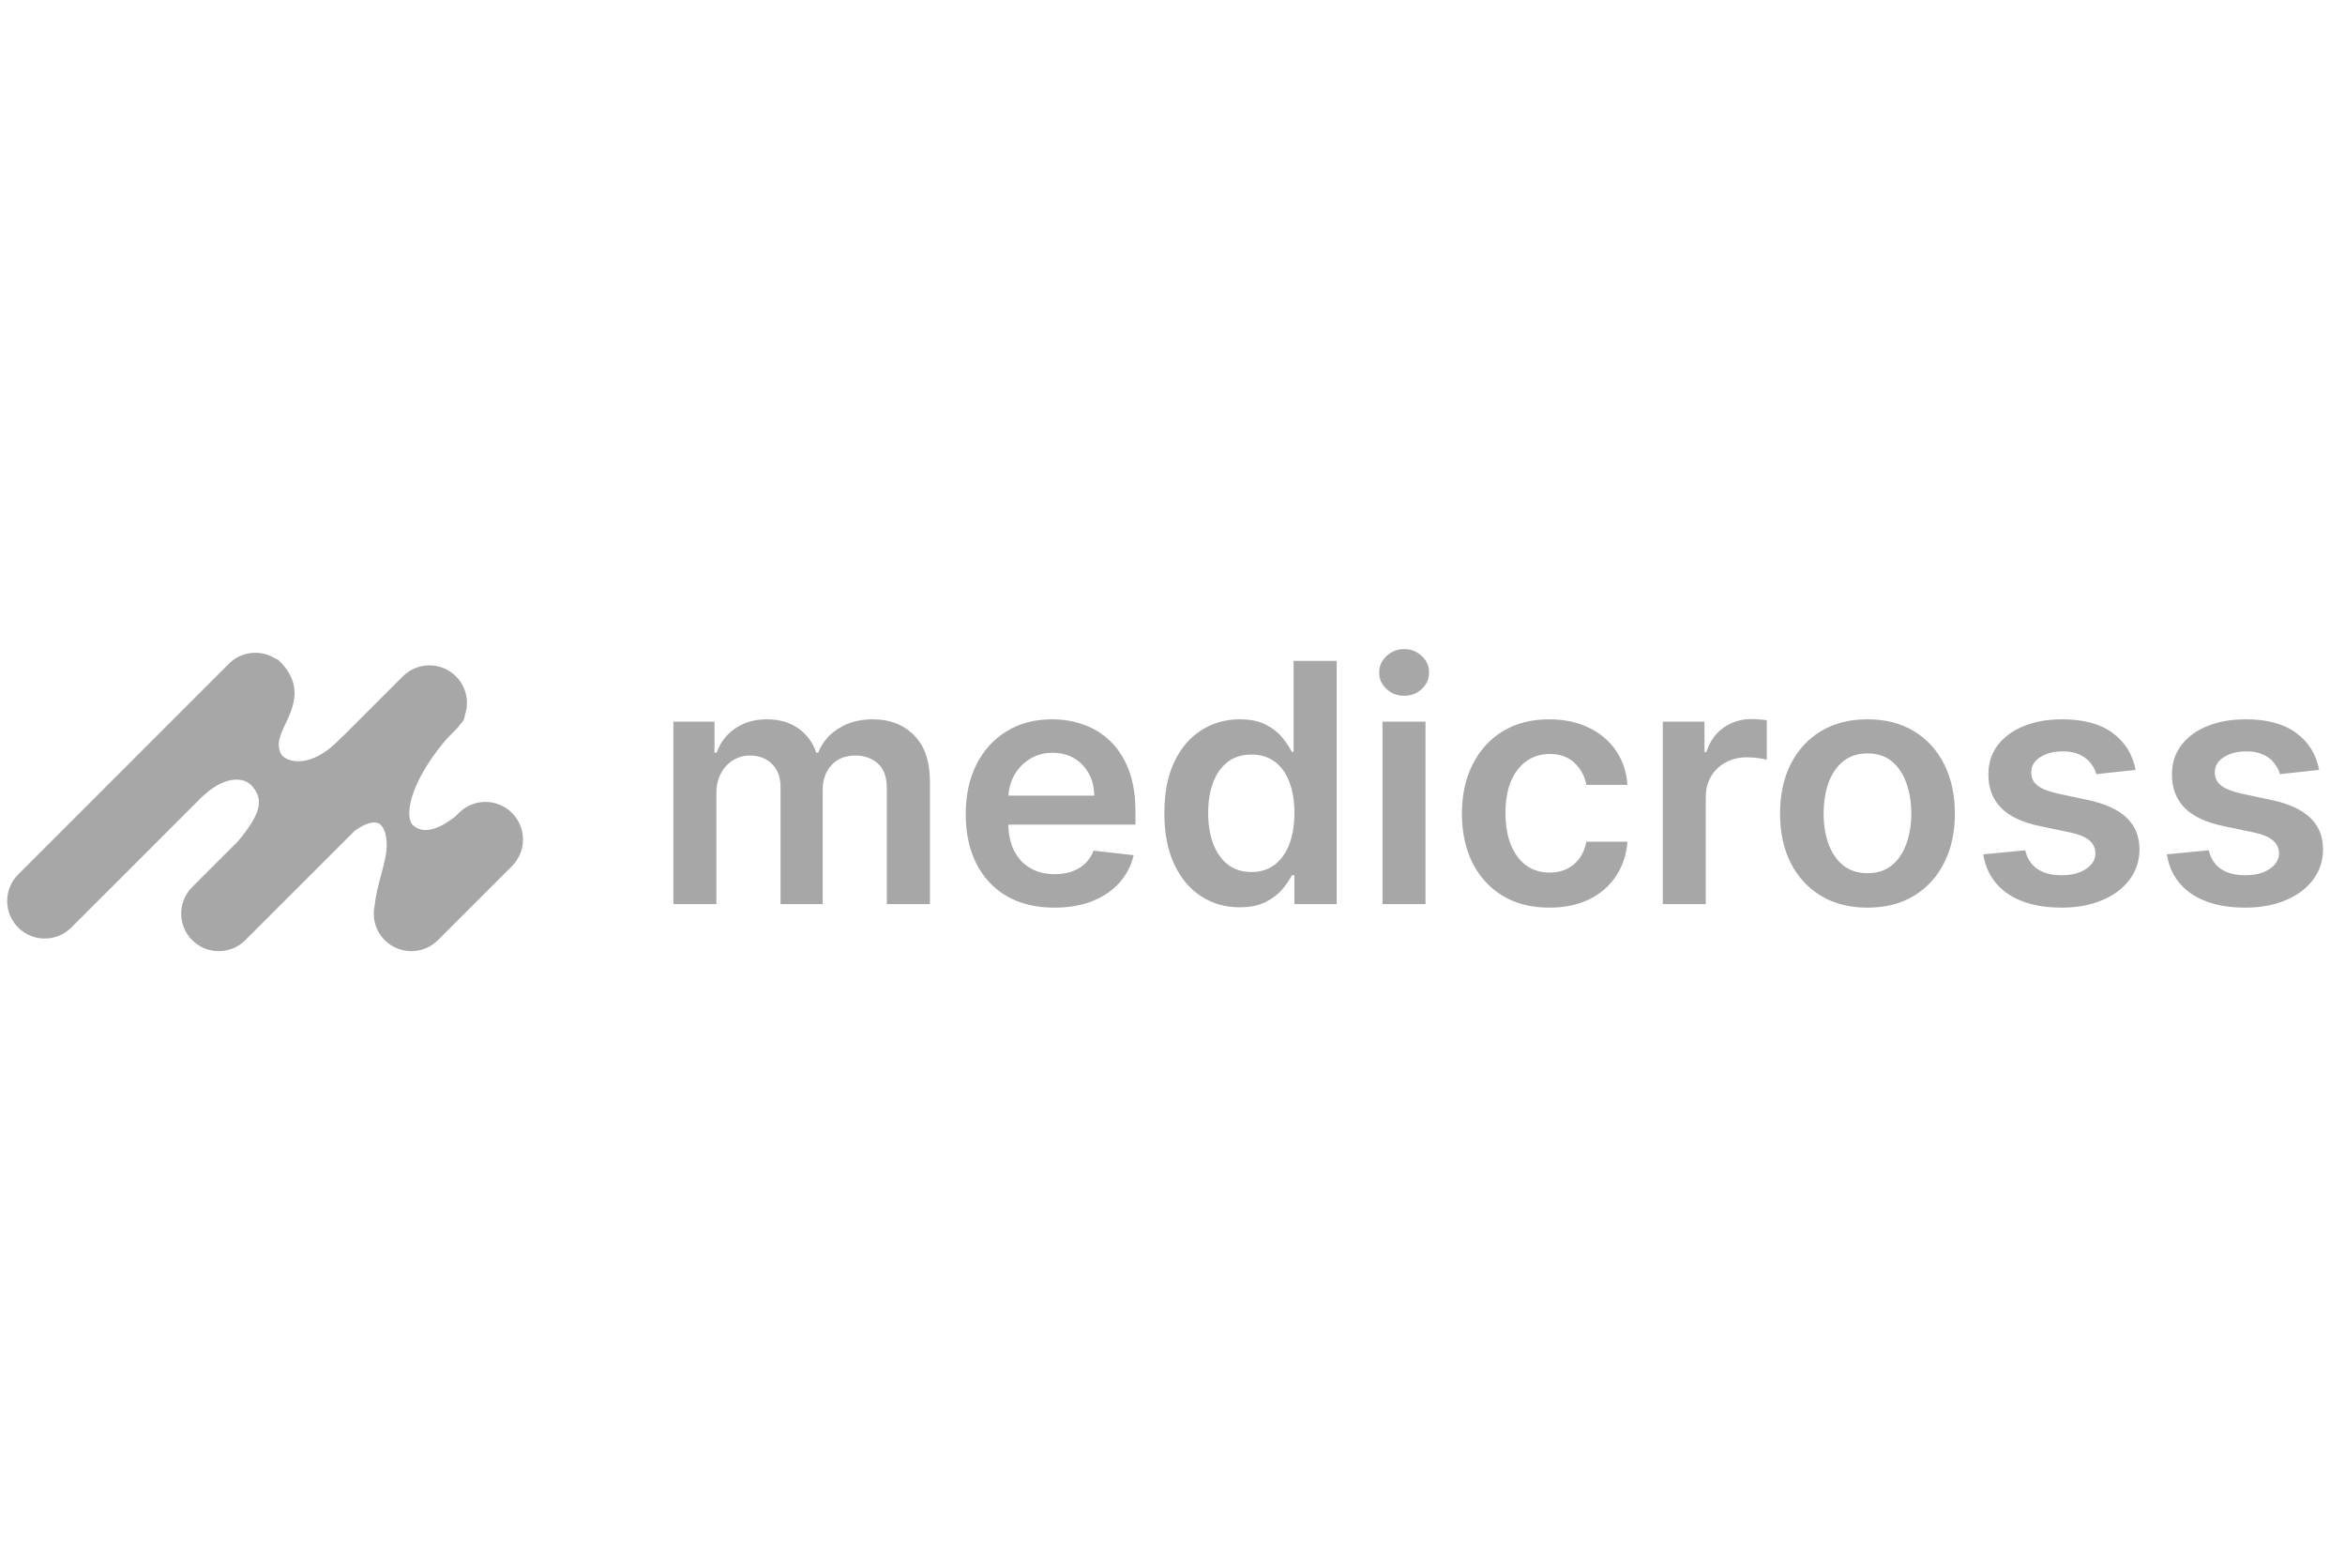
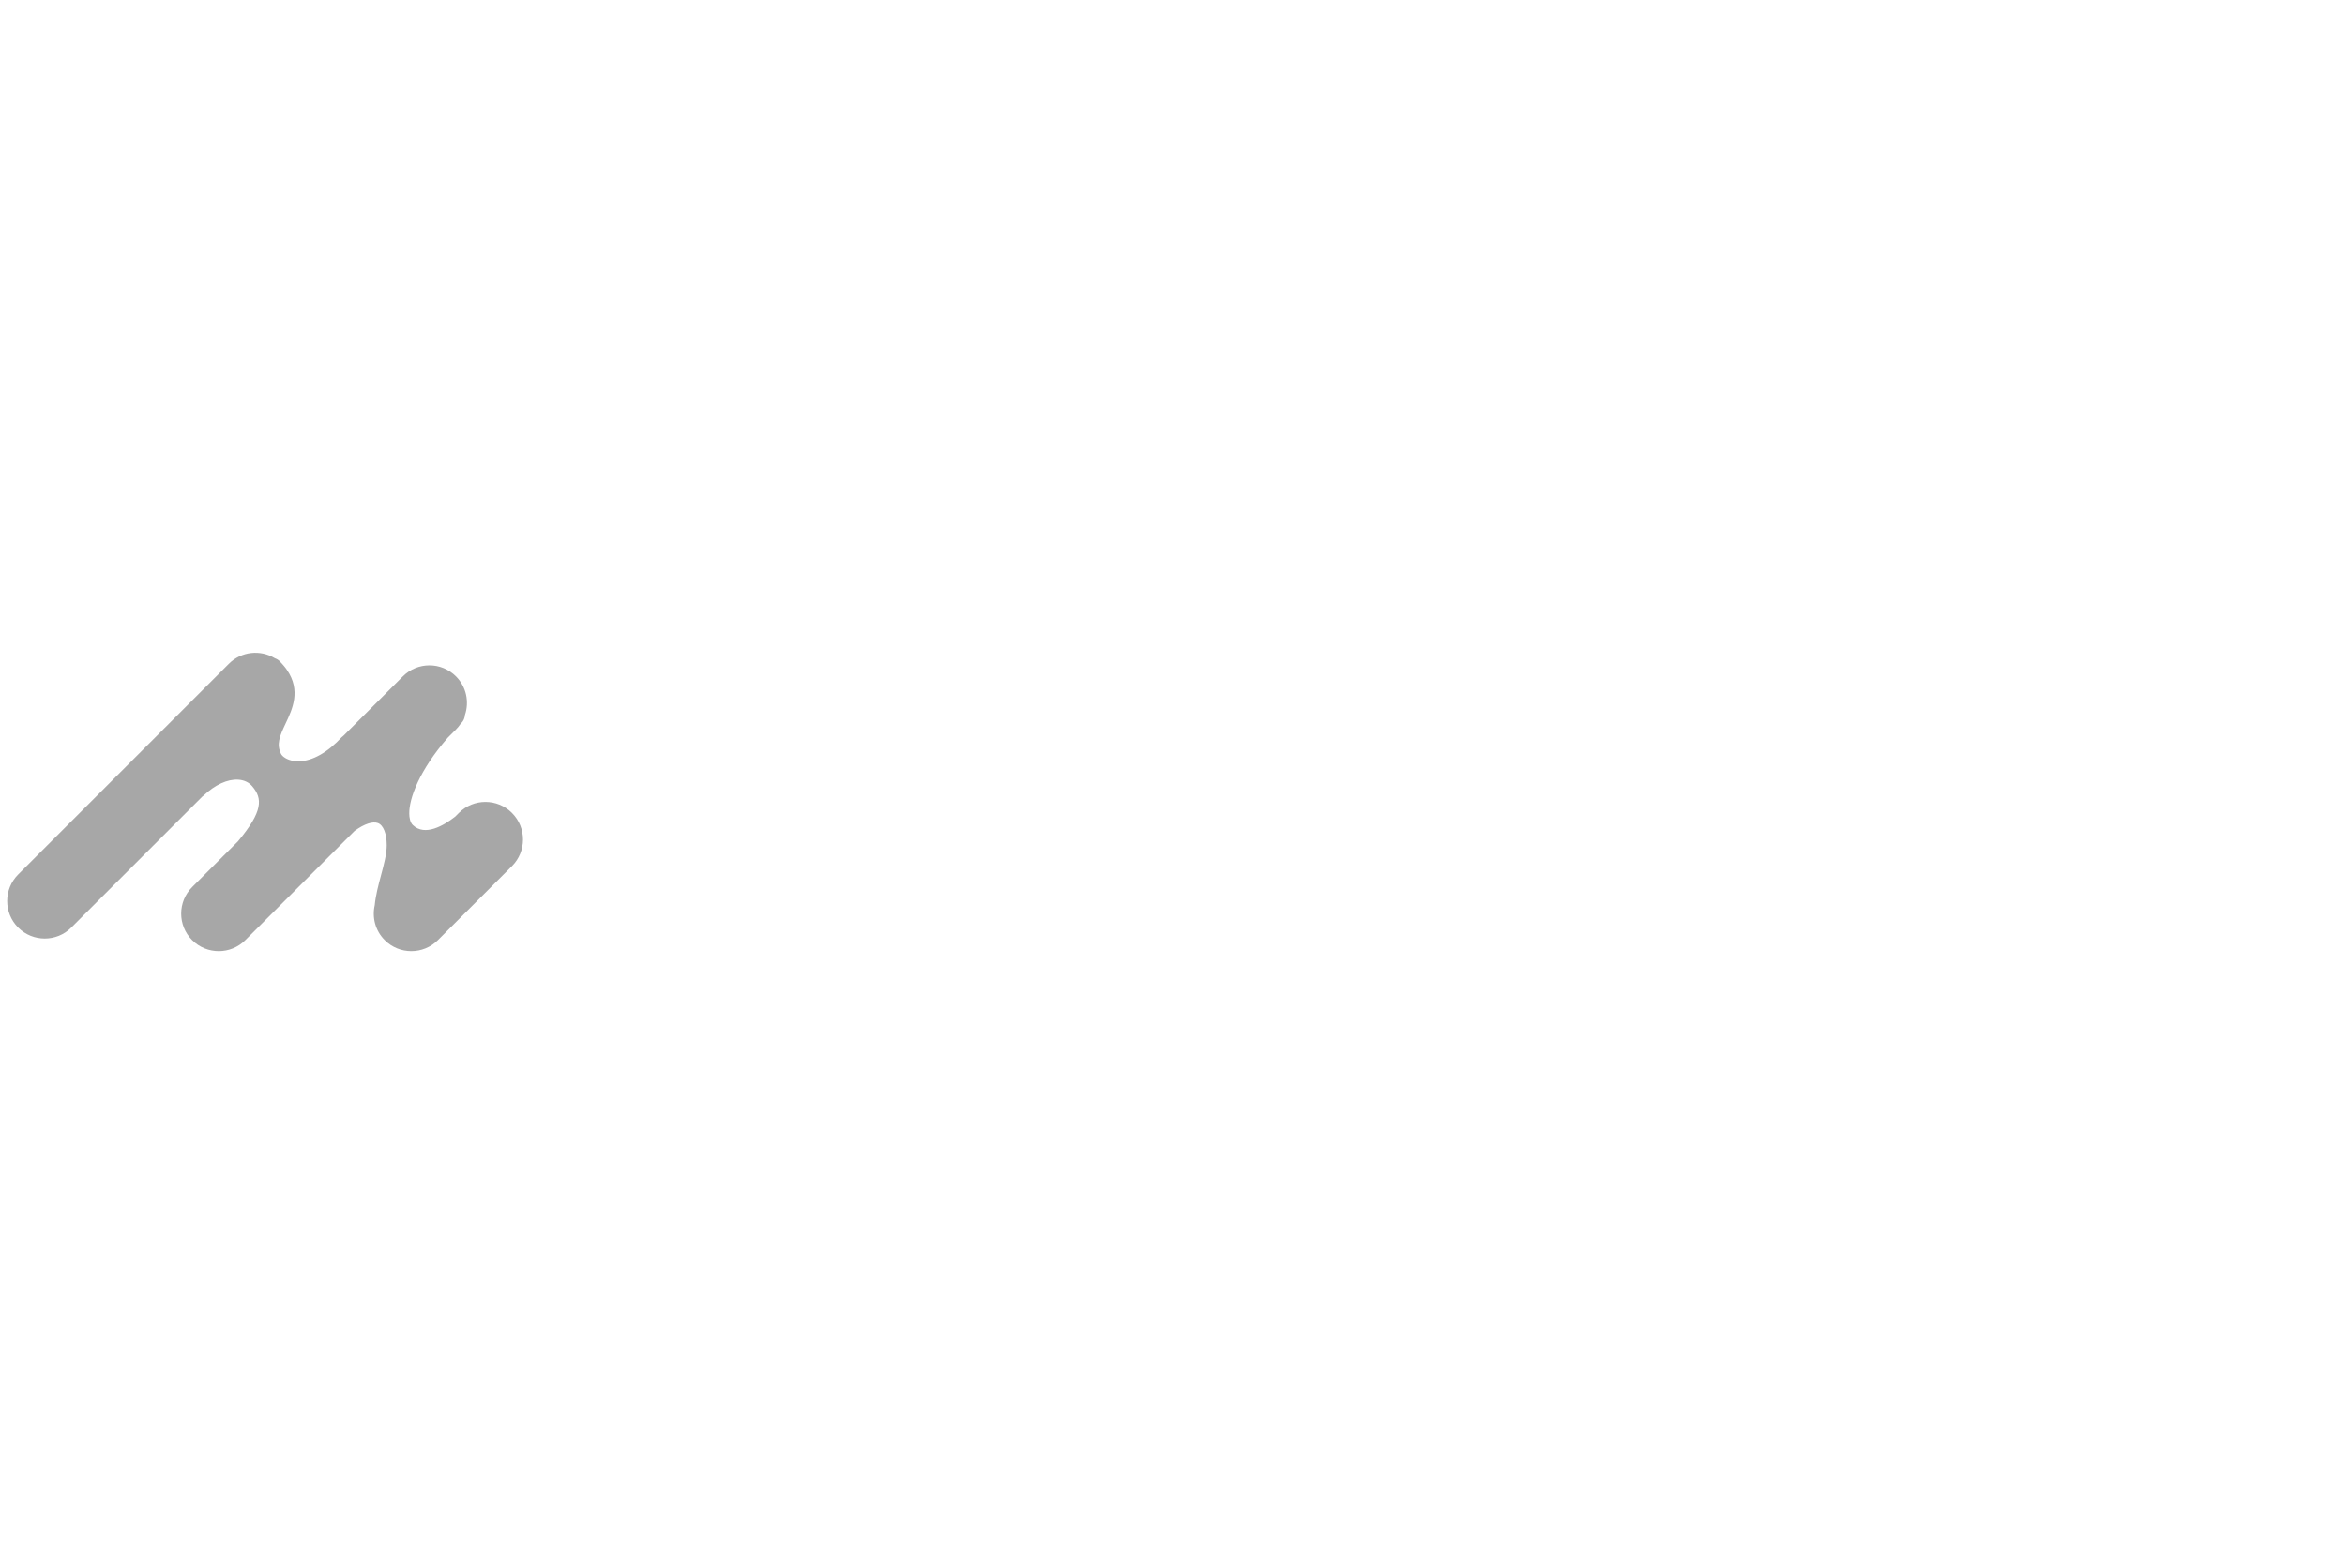
<svg xmlns="http://www.w3.org/2000/svg" width="151" height="101" viewBox="0 0 151 101" fill="none">
-   <path d="M43.36 58.228V46.48H46.007V48.477H46.144C46.389 47.804 46.794 47.279 47.361 46.901C47.926 46.519 48.602 46.328 49.387 46.328C50.183 46.328 50.853 46.521 51.399 46.909C51.95 47.291 52.337 47.814 52.561 48.477H52.684C52.944 47.824 53.382 47.304 53.999 46.916C54.621 46.524 55.358 46.328 56.21 46.328C57.291 46.328 58.173 46.669 58.856 47.352C59.539 48.036 59.881 49.032 59.881 50.343V58.228H57.105V50.771C57.105 50.042 56.911 49.509 56.523 49.173C56.136 48.831 55.662 48.66 55.101 48.66C54.433 48.66 53.91 48.869 53.533 49.288C53.161 49.7 52.974 50.238 52.974 50.901V58.228H50.259V50.657C50.259 50.05 50.076 49.565 49.709 49.203C49.346 48.841 48.872 48.66 48.286 48.66C47.888 48.66 47.526 48.762 47.2 48.966C46.873 49.165 46.614 49.448 46.42 49.815C46.226 50.177 46.129 50.6 46.129 51.085V58.228H43.36ZM67.891 58.458C66.713 58.458 65.696 58.213 64.839 57.724C63.988 57.229 63.332 56.531 62.873 55.628C62.414 54.72 62.185 53.652 62.185 52.423C62.185 51.215 62.414 50.154 62.873 49.242C63.337 48.324 63.985 47.61 64.816 47.1C65.647 46.585 66.624 46.328 67.746 46.328C68.47 46.328 69.153 46.445 69.795 46.679C70.443 46.909 71.014 47.266 71.508 47.75C72.008 48.234 72.401 48.852 72.686 49.601C72.972 50.346 73.115 51.233 73.115 52.263V53.112H63.485V51.245H70.461C70.456 50.715 70.341 50.243 70.117 49.831C69.892 49.412 69.579 49.084 69.176 48.844C68.778 48.604 68.314 48.484 67.784 48.484C67.218 48.484 66.721 48.622 66.292 48.897C65.864 49.168 65.53 49.525 65.29 49.968C65.056 50.407 64.936 50.889 64.931 51.414V53.043C64.931 53.726 65.056 54.312 65.306 54.802C65.555 55.286 65.905 55.659 66.353 55.919C66.802 56.174 67.327 56.301 67.929 56.301C68.332 56.301 68.697 56.245 69.023 56.133C69.349 56.016 69.632 55.845 69.872 55.62C70.111 55.396 70.292 55.118 70.415 54.787L73 55.077C72.837 55.761 72.526 56.357 72.067 56.867C71.613 57.372 71.032 57.764 70.323 58.045C69.614 58.32 68.803 58.458 67.891 58.458ZM79.817 58.435C78.894 58.435 78.068 58.198 77.339 57.724C76.609 57.249 76.033 56.561 75.61 55.659C75.187 54.756 74.975 53.66 74.975 52.37C74.975 51.065 75.189 49.963 75.618 49.066C76.051 48.163 76.635 47.483 77.369 47.023C78.103 46.559 78.922 46.328 79.824 46.328C80.513 46.328 81.079 46.445 81.522 46.679C81.966 46.909 82.318 47.187 82.578 47.513C82.838 47.834 83.039 48.138 83.182 48.423H83.297V42.565H86.073V58.228H83.35V56.378H83.182C83.039 56.663 82.833 56.967 82.562 57.288C82.292 57.604 81.935 57.874 81.492 58.099C81.048 58.323 80.49 58.435 79.817 58.435ZM80.589 56.163C81.175 56.163 81.675 56.005 82.088 55.689C82.501 55.368 82.815 54.922 83.029 54.351C83.243 53.78 83.35 53.114 83.35 52.355C83.35 51.595 83.243 50.934 83.029 50.374C82.82 49.813 82.509 49.377 82.096 49.066C81.688 48.755 81.186 48.599 80.589 48.599C79.972 48.599 79.457 48.76 79.044 49.081C78.631 49.402 78.32 49.846 78.111 50.412C77.902 50.978 77.797 51.625 77.797 52.355C77.797 53.089 77.902 53.744 78.111 54.32C78.325 54.891 78.639 55.343 79.052 55.674C79.47 56 79.982 56.163 80.589 56.163ZM89.023 58.228V46.48H91.792V58.228H89.023ZM90.415 44.813C89.977 44.813 89.6 44.668 89.284 44.377C88.967 44.081 88.809 43.727 88.809 43.314C88.809 42.896 88.967 42.542 89.284 42.251C89.6 41.955 89.977 41.807 90.415 41.807C90.859 41.807 91.236 41.955 91.547 42.251C91.864 42.542 92.022 42.896 92.022 43.314C92.022 43.727 91.864 44.081 91.547 44.377C91.236 44.668 90.859 44.813 90.415 44.813ZM99.764 58.458C98.591 58.458 97.584 58.2 96.743 57.685C95.906 57.17 95.261 56.459 94.808 55.552C94.359 54.639 94.135 53.589 94.135 52.4C94.135 51.207 94.364 50.154 94.823 49.242C95.282 48.324 95.929 47.61 96.766 47.1C97.607 46.585 98.601 46.328 99.749 46.328C100.702 46.328 101.546 46.504 102.28 46.855C103.019 47.202 103.608 47.694 104.047 48.331C104.485 48.964 104.735 49.703 104.796 50.55H102.15C102.043 49.983 101.788 49.512 101.385 49.135C100.988 48.752 100.455 48.561 99.787 48.561C99.221 48.561 98.724 48.714 98.295 49.02C97.867 49.321 97.533 49.754 97.293 50.32C97.059 50.886 96.942 51.564 96.942 52.355C96.942 53.155 97.059 53.843 97.293 54.42C97.528 54.991 97.857 55.432 98.28 55.743C98.708 56.049 99.211 56.202 99.787 56.202C100.195 56.202 100.559 56.125 100.88 55.972C101.207 55.814 101.48 55.587 101.699 55.291C101.918 54.996 102.069 54.636 102.15 54.213H104.796C104.73 55.044 104.485 55.781 104.062 56.423C103.639 57.061 103.063 57.561 102.334 57.923C101.605 58.279 100.748 58.458 99.764 58.458ZM107.07 58.228V46.48H109.755V48.438H109.877C110.091 47.76 110.458 47.238 110.978 46.871C111.504 46.498 112.103 46.312 112.776 46.312C112.929 46.312 113.099 46.32 113.288 46.335C113.482 46.345 113.643 46.363 113.77 46.389V48.936C113.653 48.895 113.467 48.859 113.212 48.829C112.962 48.793 112.72 48.775 112.485 48.775C111.98 48.775 111.526 48.885 111.124 49.104C110.726 49.318 110.412 49.616 110.183 49.999C109.953 50.381 109.839 50.822 109.839 51.322V58.228H107.07ZM120.25 58.458C119.103 58.458 118.109 58.206 117.267 57.701C116.426 57.196 115.773 56.49 115.309 55.582C114.85 54.675 114.621 53.614 114.621 52.4C114.621 51.187 114.85 50.124 115.309 49.211C115.773 48.298 116.426 47.59 117.267 47.085C118.109 46.58 119.103 46.328 120.25 46.328C121.397 46.328 122.392 46.58 123.233 47.085C124.074 47.59 124.724 48.298 125.183 49.211C125.647 50.124 125.879 51.187 125.879 52.4C125.879 53.614 125.647 54.675 125.183 55.582C124.724 56.49 124.074 57.196 123.233 57.701C122.392 58.206 121.397 58.458 120.25 58.458ZM120.265 56.24C120.888 56.24 121.408 56.069 121.826 55.727C122.244 55.381 122.555 54.917 122.759 54.336C122.968 53.754 123.072 53.107 123.072 52.393C123.072 51.674 122.968 51.024 122.759 50.442C122.555 49.856 122.244 49.389 121.826 49.043C121.408 48.696 120.888 48.523 120.265 48.523C119.628 48.523 119.098 48.696 118.675 49.043C118.256 49.389 117.943 49.856 117.734 50.442C117.53 51.024 117.428 51.674 117.428 52.393C117.428 53.107 117.53 53.754 117.734 54.336C117.943 54.917 118.256 55.381 118.675 55.727C119.098 56.069 119.628 56.24 120.265 56.24ZM137.515 49.586L134.991 49.861C134.919 49.606 134.794 49.367 134.616 49.142C134.442 48.918 134.208 48.737 133.912 48.599C133.616 48.462 133.254 48.393 132.826 48.393C132.25 48.393 131.766 48.517 131.373 48.767C130.985 49.017 130.794 49.341 130.799 49.739C130.794 50.08 130.919 50.358 131.174 50.572C131.434 50.787 131.862 50.962 132.459 51.1L134.463 51.529C135.574 51.768 136.4 52.148 136.941 52.668C137.487 53.188 137.762 53.869 137.767 54.71C137.762 55.45 137.545 56.102 137.117 56.668C136.694 57.229 136.105 57.668 135.35 57.984C134.595 58.3 133.729 58.458 132.75 58.458C131.312 58.458 130.154 58.157 129.277 57.556C128.4 56.949 127.878 56.105 127.709 55.024L130.409 54.764C130.532 55.294 130.792 55.694 131.189 55.965C131.587 56.235 132.105 56.37 132.742 56.37C133.4 56.37 133.927 56.235 134.325 55.965C134.728 55.694 134.929 55.36 134.929 54.963C134.929 54.626 134.799 54.348 134.539 54.129C134.284 53.91 133.887 53.741 133.346 53.624L131.342 53.203C130.215 52.969 129.382 52.574 128.841 52.018C128.301 51.457 128.033 50.748 128.038 49.892C128.033 49.168 128.229 48.541 128.627 48.01C129.03 47.475 129.588 47.062 130.302 46.771C131.021 46.475 131.85 46.328 132.788 46.328C134.165 46.328 135.248 46.621 136.038 47.207C136.834 47.794 137.326 48.586 137.515 49.586ZM149.335 49.586L146.811 49.861C146.74 49.606 146.615 49.367 146.437 49.142C146.263 48.918 146.029 48.737 145.733 48.599C145.437 48.462 145.075 48.393 144.647 48.393C144.071 48.393 143.586 48.517 143.194 48.767C142.806 49.017 142.615 49.341 142.62 49.739C142.615 50.08 142.74 50.358 142.995 50.572C143.255 50.787 143.683 50.962 144.28 51.1L146.284 51.529C147.395 51.768 148.221 52.148 148.762 52.668C149.307 53.188 149.583 53.869 149.588 54.71C149.583 55.45 149.366 56.102 148.938 56.668C148.514 57.229 147.925 57.668 147.171 57.984C146.416 58.3 145.549 58.458 144.57 58.458C143.132 58.458 141.975 58.157 141.098 57.556C140.221 56.949 139.698 56.105 139.53 55.024L142.23 54.764C142.352 55.294 142.612 55.694 143.01 55.965C143.408 56.235 143.925 56.37 144.563 56.37C145.22 56.37 145.748 56.235 146.146 55.965C146.549 55.694 146.75 55.36 146.75 54.963C146.75 54.626 146.62 54.348 146.36 54.129C146.105 53.91 145.707 53.741 145.167 53.624L143.163 53.203C142.036 52.969 141.202 52.574 140.662 52.018C140.121 51.457 139.854 50.748 139.859 49.892C139.854 49.168 140.05 48.541 140.448 48.01C140.851 47.475 141.409 47.062 142.123 46.771C142.842 46.475 143.67 46.328 144.609 46.328C145.985 46.328 147.069 46.621 147.859 47.207C148.655 47.794 149.147 48.586 149.335 49.586Z" fill="#A7A7A7" />
  <path d="M32.967 52.357C32.023 51.412 30.493 51.412 29.548 52.357L29.311 52.594C28.557 53.184 27.362 53.877 26.587 53.142C26.4 52.965 26.356 52.642 26.353 52.404C26.339 51.424 27 49.621 28.831 47.513L29.361 46.983C29.471 46.873 29.567 46.754 29.651 46.629C29.659 46.62 29.669 46.612 29.677 46.602L29.706 46.573C29.85 46.429 29.924 46.244 29.937 46.056C30.225 45.209 30.035 44.237 29.361 43.562C28.416 42.617 26.885 42.617 25.942 43.562L22.126 47.377C22.083 47.406 22.041 47.442 22.002 47.481L21.681 47.808C20.75 48.701 19.76 49.136 18.919 49.01C18.472 48.944 18.179 48.725 18.093 48.551C17.793 47.929 18.001 47.426 18.396 46.587C18.825 45.678 19.392 44.474 18.475 43.144C18.417 43.054 18.349 42.968 18.279 42.885C18.195 42.785 18.104 42.683 18.003 42.582C17.914 42.493 17.811 42.433 17.701 42.395C16.771 41.829 15.541 41.945 14.739 42.749L1.17 56.321C0.226 57.266 0.226 58.797 1.17 59.74C1.642 60.212 2.261 60.448 2.881 60.448C3.5 60.448 4.119 60.212 4.591 59.74L13.027 51.304C13.054 51.283 13.083 51.266 13.107 51.241C13.834 50.55 14.643 50.174 15.333 50.215C15.712 50.236 16.028 50.384 16.247 50.645C16.91 51.432 16.941 52.242 15.332 54.177L12.375 57.133C11.431 58.078 11.431 59.609 12.375 60.552C12.848 61.025 13.467 61.26 14.086 61.26C14.705 61.26 15.324 61.025 15.796 60.552L22.834 53.514C23.484 53.04 24.011 52.894 24.327 53.007C24.683 53.134 24.904 53.687 24.902 54.451C24.902 54.997 24.714 55.703 24.53 56.389C24.369 56.995 24.191 57.657 24.13 58.3C23.95 59.086 24.164 59.941 24.775 60.552C25.247 61.025 25.866 61.26 26.485 61.26C27.104 61.26 27.723 61.025 28.196 60.552L32.969 55.779C33.913 54.835 33.913 53.305 32.969 52.36L32.967 52.357Z" fill="#A7A7A7" />
</svg>